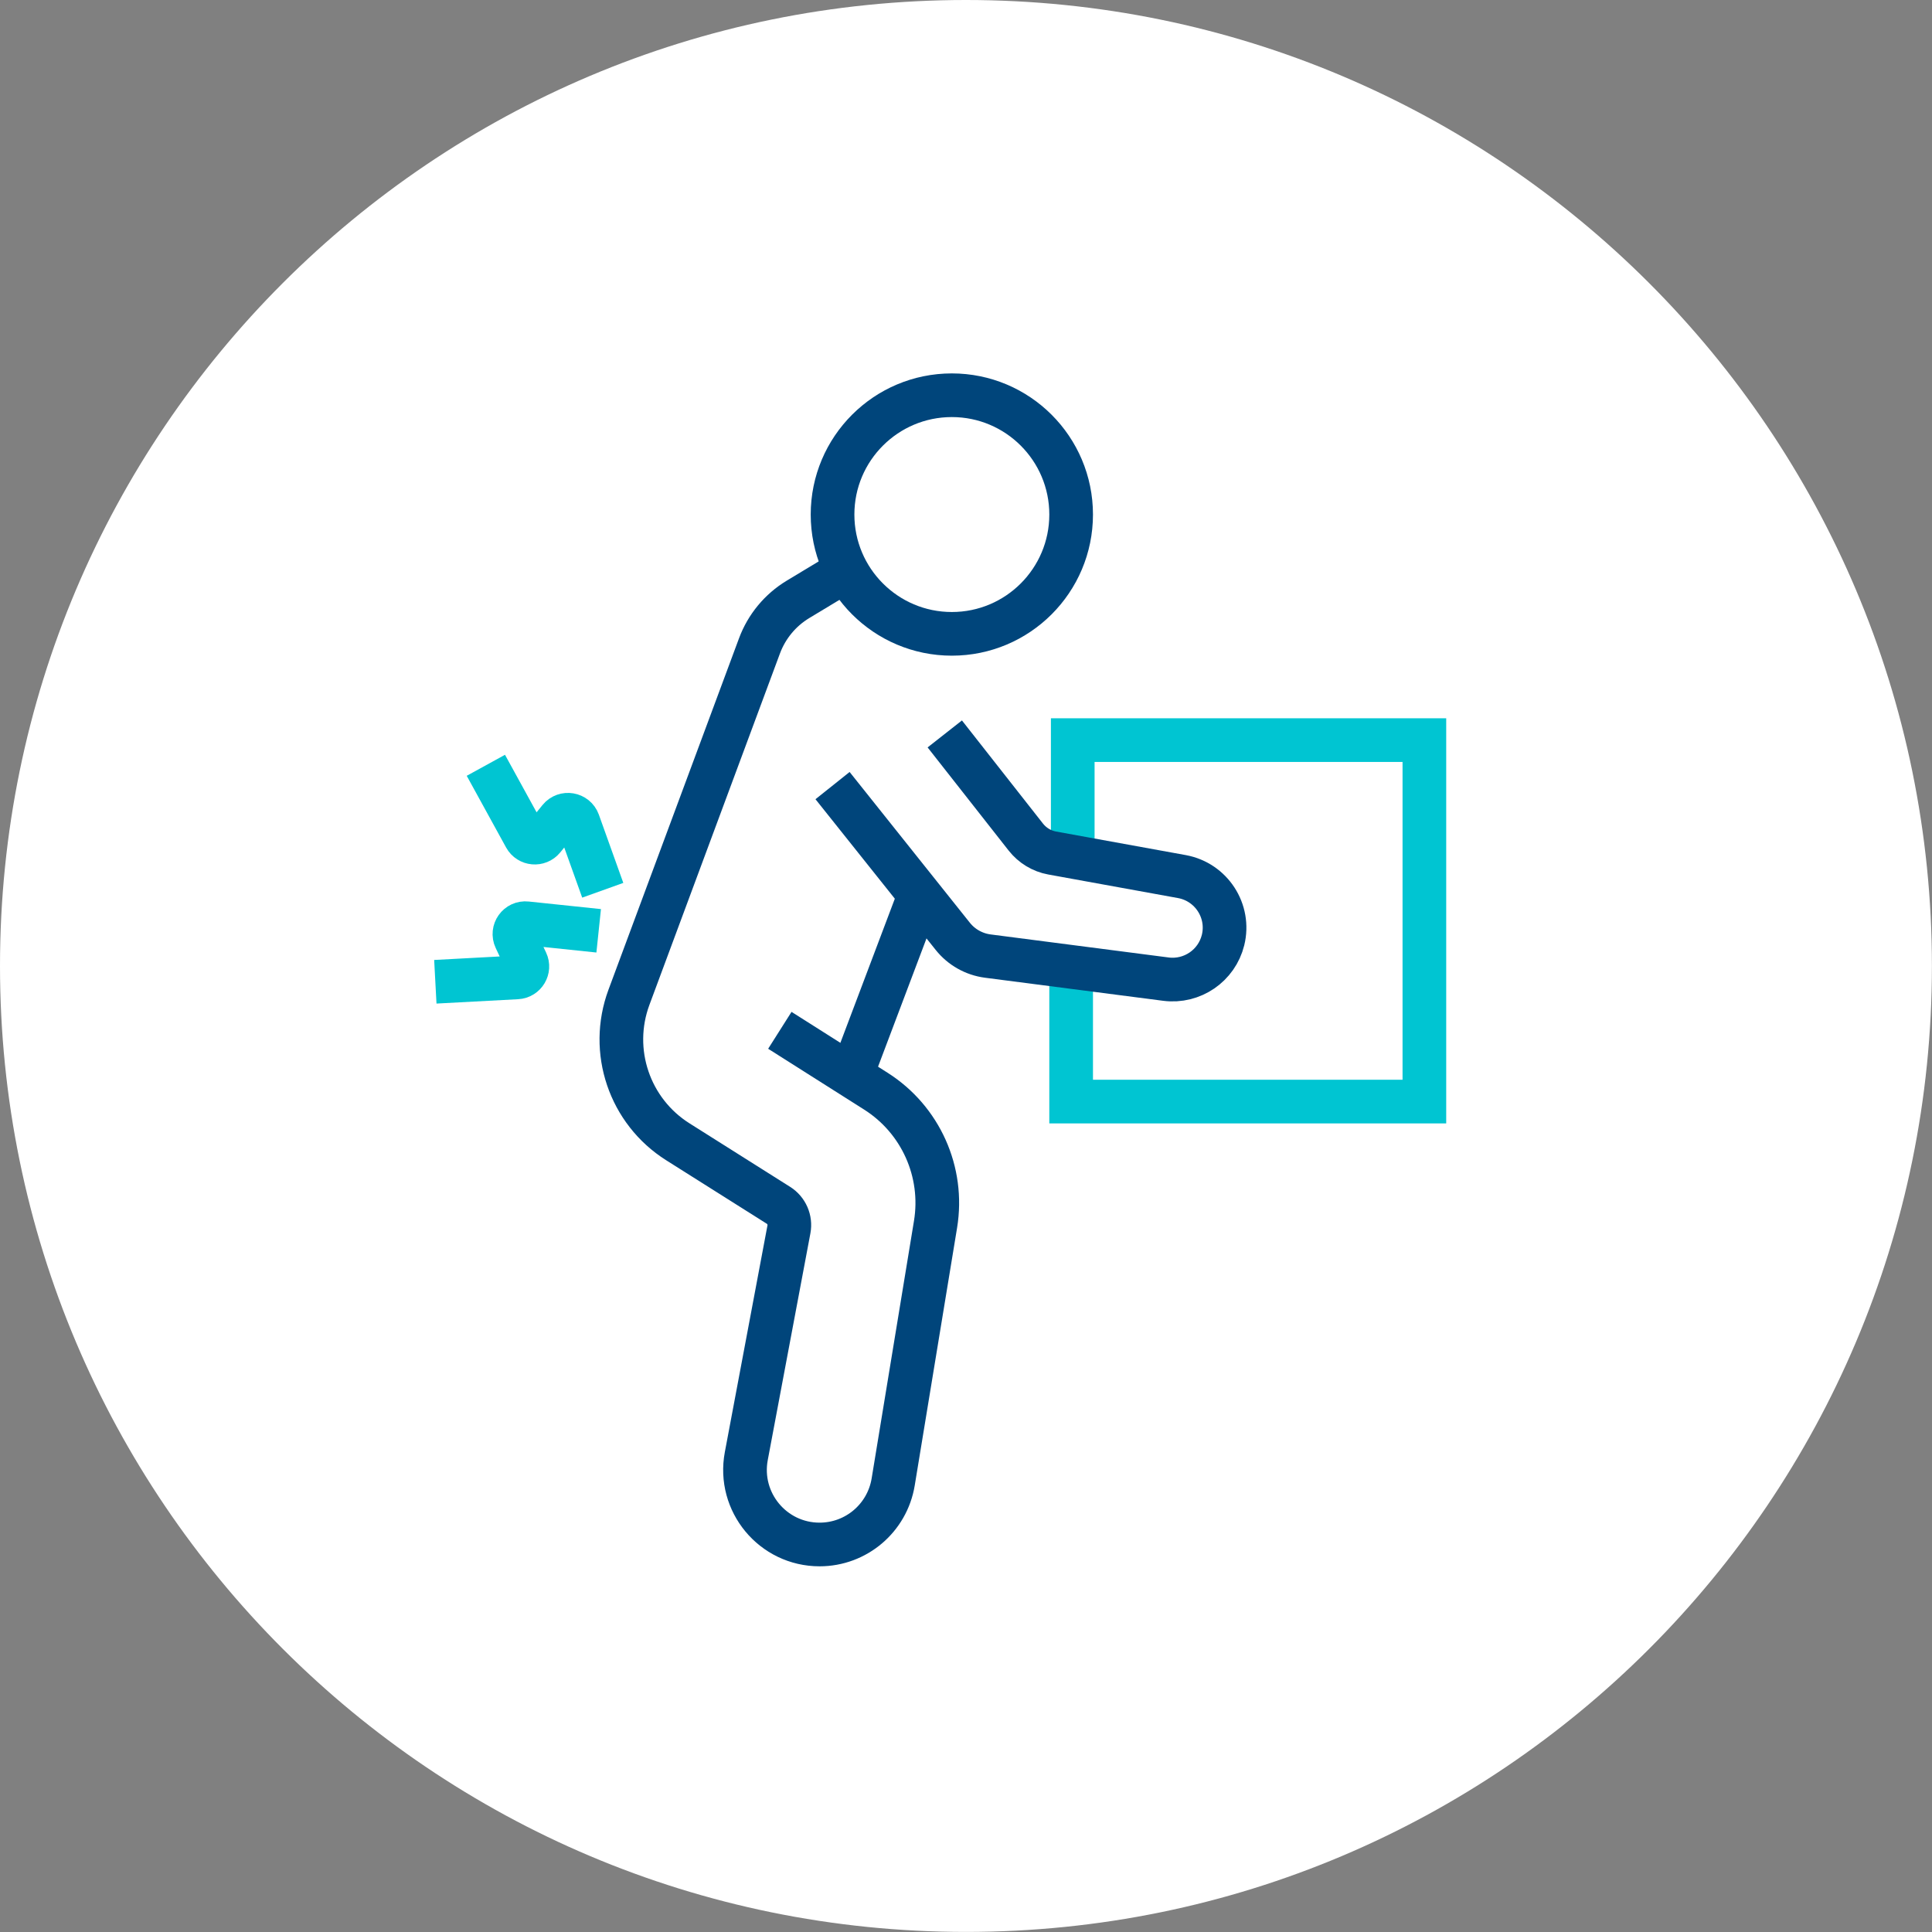
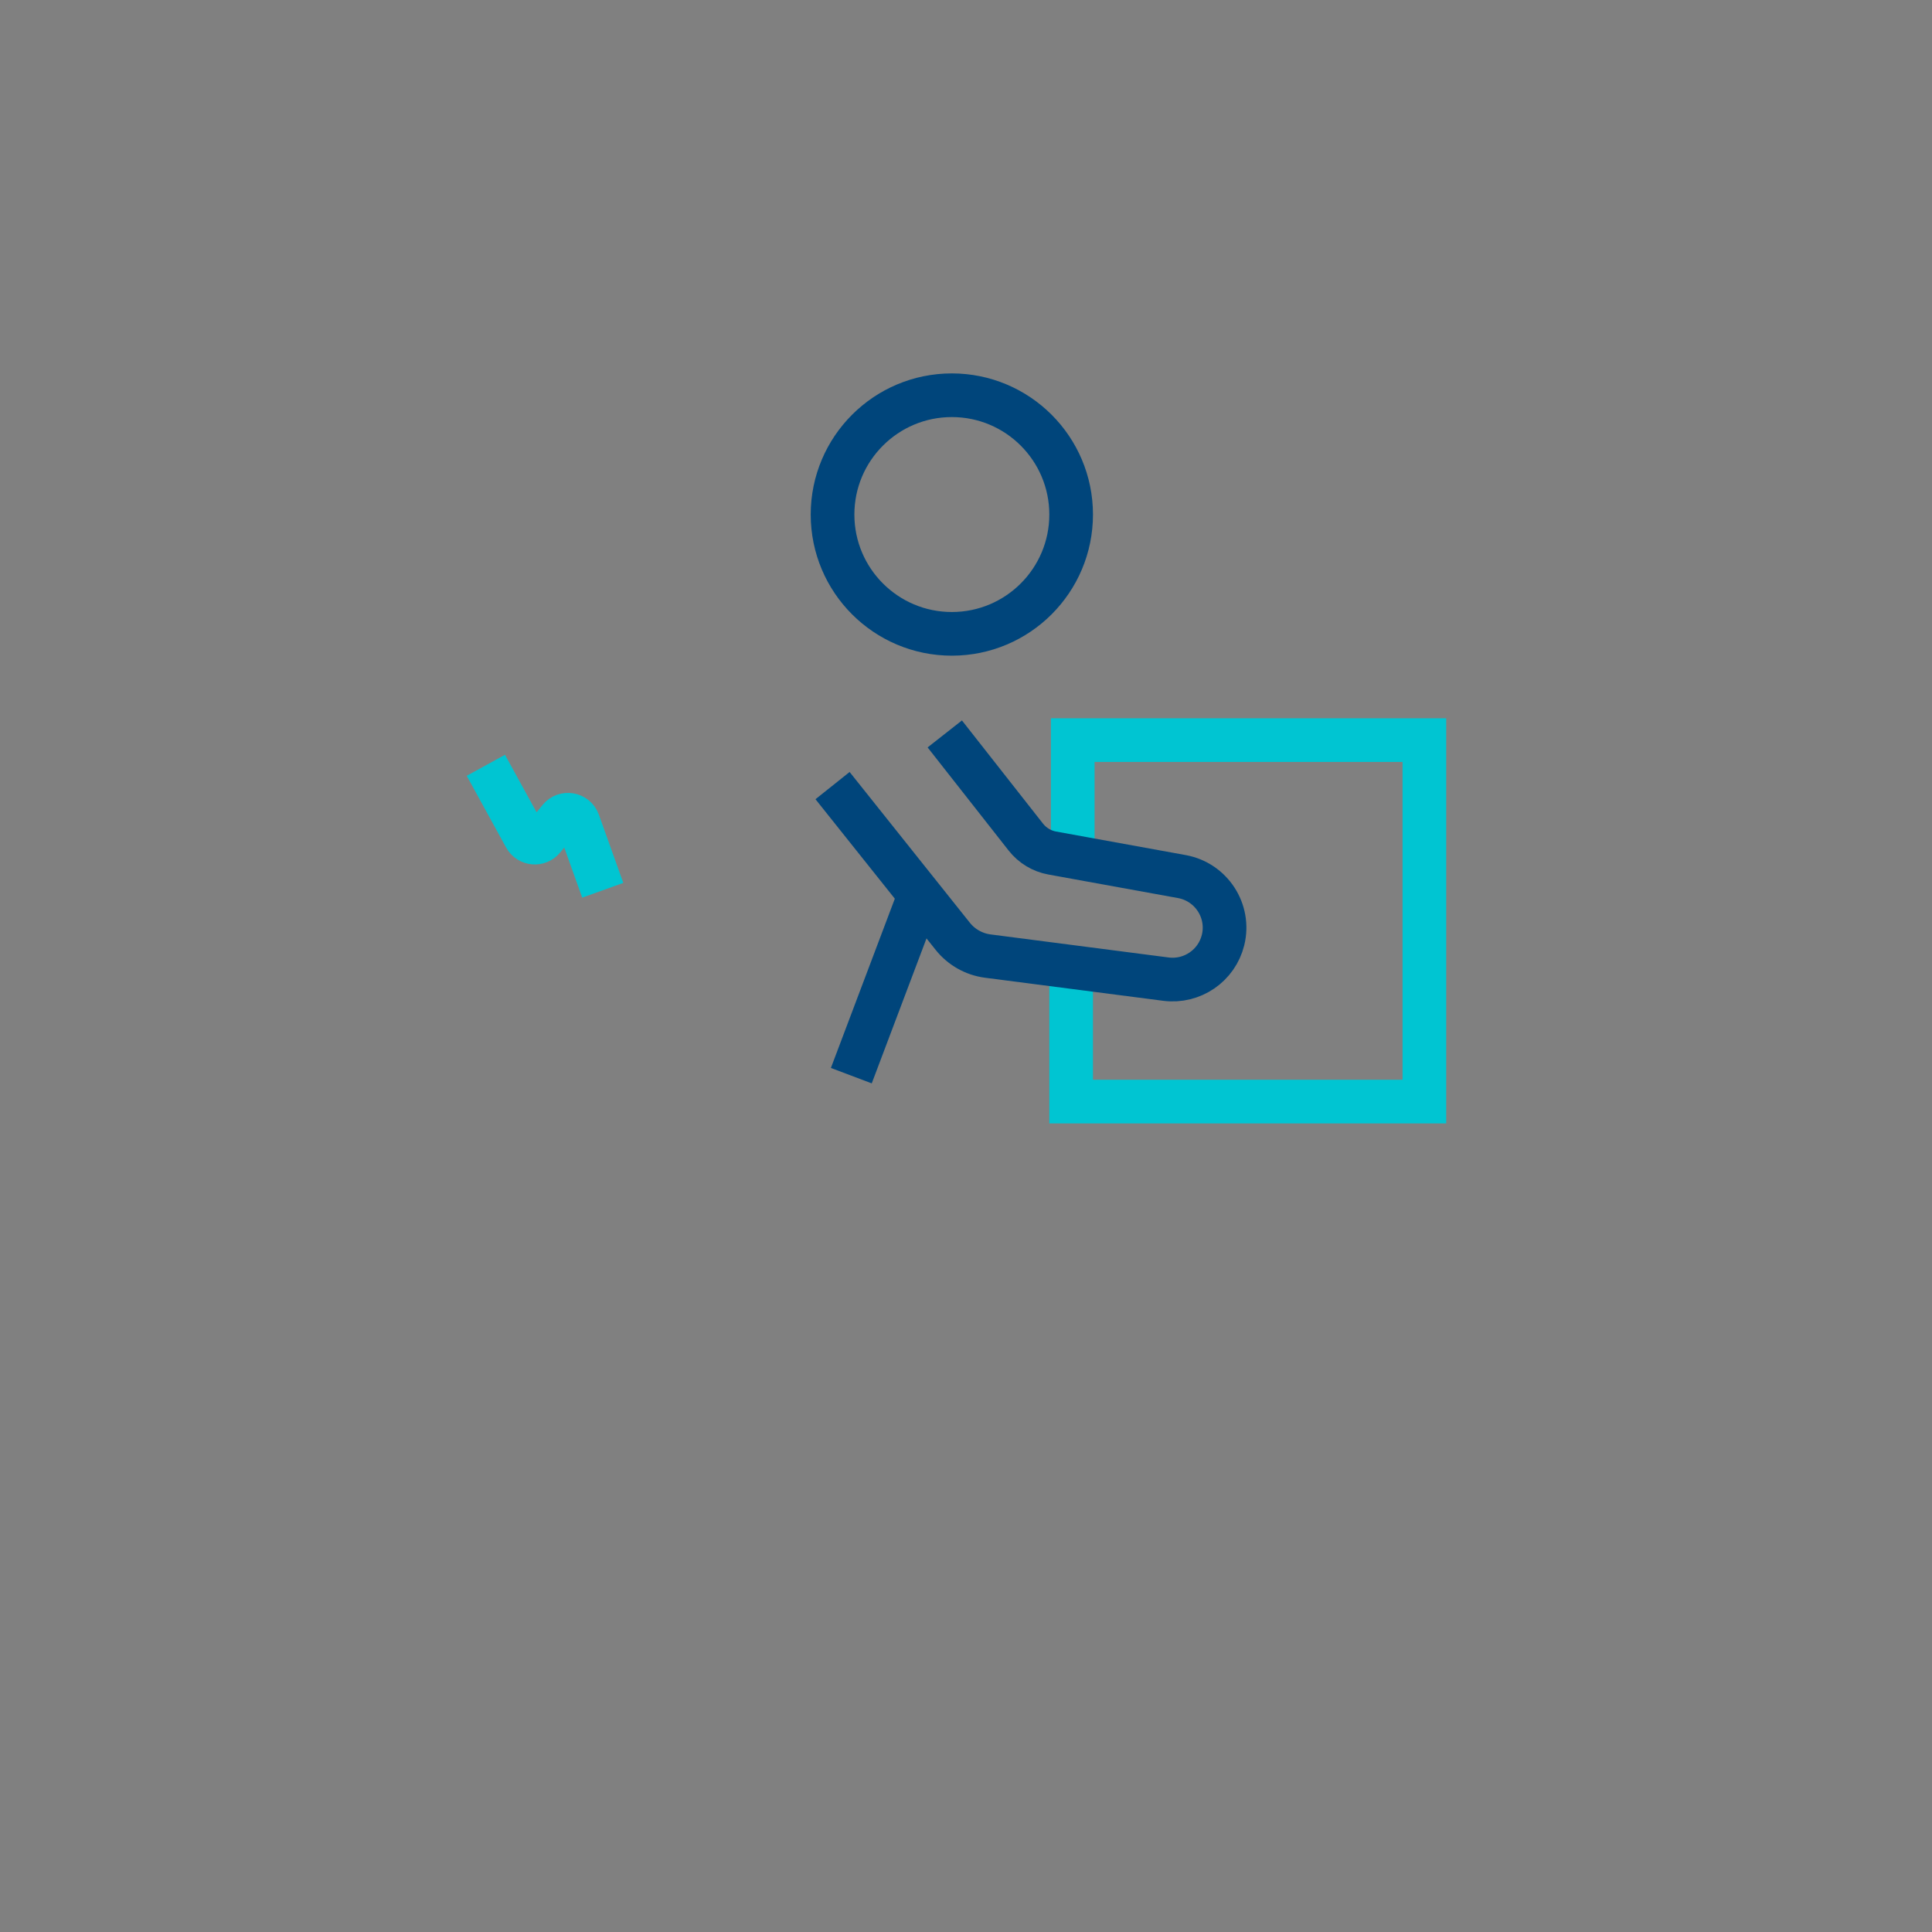
<svg xmlns="http://www.w3.org/2000/svg" width="200" height="200" viewBox="0 0 200 200" fill="none">
  <rect x="0" y="0" width="200" height="200" fill="#808080" stroke="none" />
  <g clip-path="url(#clip0_230_8733)">
-     <path d="M99.996 199.992C155.223 199.992 199.992 155.223 199.992 99.996C199.992 44.77 155.223 0 99.996 0C44.77 0 0 44.77 0 99.996C0 155.223 44.77 199.992 99.996 199.992Z" fill="white" />
-     <path d="M86.998 59.398L82.613 62.043C80.775 63.151 79.365 64.854 78.62 66.866L65.109 103.237C63.045 108.798 65.155 115.036 70.173 118.201L80.586 124.772C81.422 125.299 81.852 126.286 81.671 127.258L77.256 150.737C76.367 155.492 80.006 159.884 84.843 159.884C88.626 159.884 91.843 157.149 92.461 153.419L96.847 126.738C97.736 121.321 95.302 115.895 90.668 112.957L80.729 106.658" stroke="#00457B" stroke-width="4.52" stroke-miterlimit="10" />
    <path d="M110.884 53.265C110.884 60.084 105.353 65.615 98.534 65.615C91.715 65.615 86.185 60.084 86.185 53.265C86.185 46.446 91.715 40.915 98.534 40.915C105.353 40.915 110.884 46.446 110.884 53.265Z" stroke="#00457B" stroke-width="4.52" stroke-miterlimit="10" />
    <path d="M95.204 92.62L88.128 111.352" stroke="#00457B" stroke-width="4.52" stroke-miterlimit="10" />
    <path d="M111.05 88.687V76.616H147.451V114.035H110.884V101.399" stroke="#00C5D2" stroke-width="4.52" stroke-miterlimit="10" />
    <path d="M50.296 79.223L54.372 86.645C54.757 87.345 55.736 87.436 56.248 86.81L57.914 84.761C58.471 84.075 59.564 84.263 59.865 85.092L62.397 92.16" stroke="#00C5D2" stroke-width="4.52" stroke-miterlimit="10" />
-     <path d="M45.066 101.632L53.521 101.18C54.327 101.135 54.824 100.291 54.485 99.567L53.362 97.179C52.986 96.38 53.626 95.476 54.508 95.574L61.975 96.357" stroke="#00C5D2" stroke-width="4.52" stroke-miterlimit="10" />
    <path d="M97.803 75.976L106.197 86.66C106.876 87.519 107.84 88.107 108.917 88.303L122.352 90.744C125.396 91.302 127.348 94.308 126.61 97.314C125.954 99.967 123.415 101.707 120.702 101.361L102.249 98.972C100.825 98.784 99.529 98.053 98.632 96.93L86.185 81.325" stroke="#00457B" stroke-width="4.52" stroke-miterlimit="10" />
  </g>
  <defs>
    <clipPath id="clip0_230_8733">
      <rect width="200" height="200" fill="white" />
    </clipPath>
  </defs>
</svg>